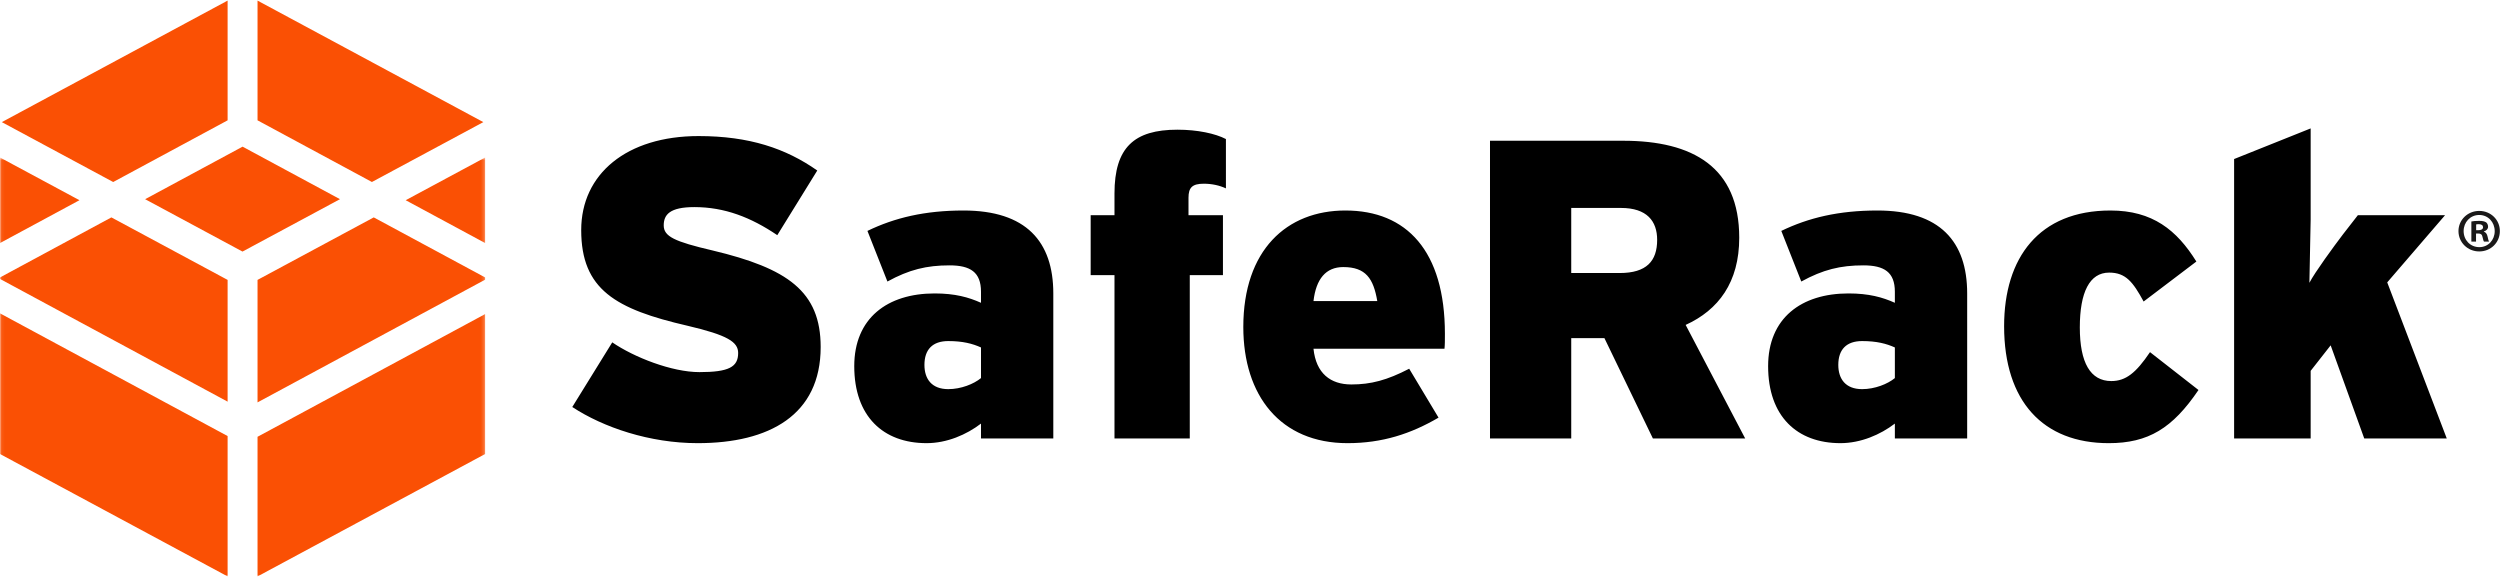
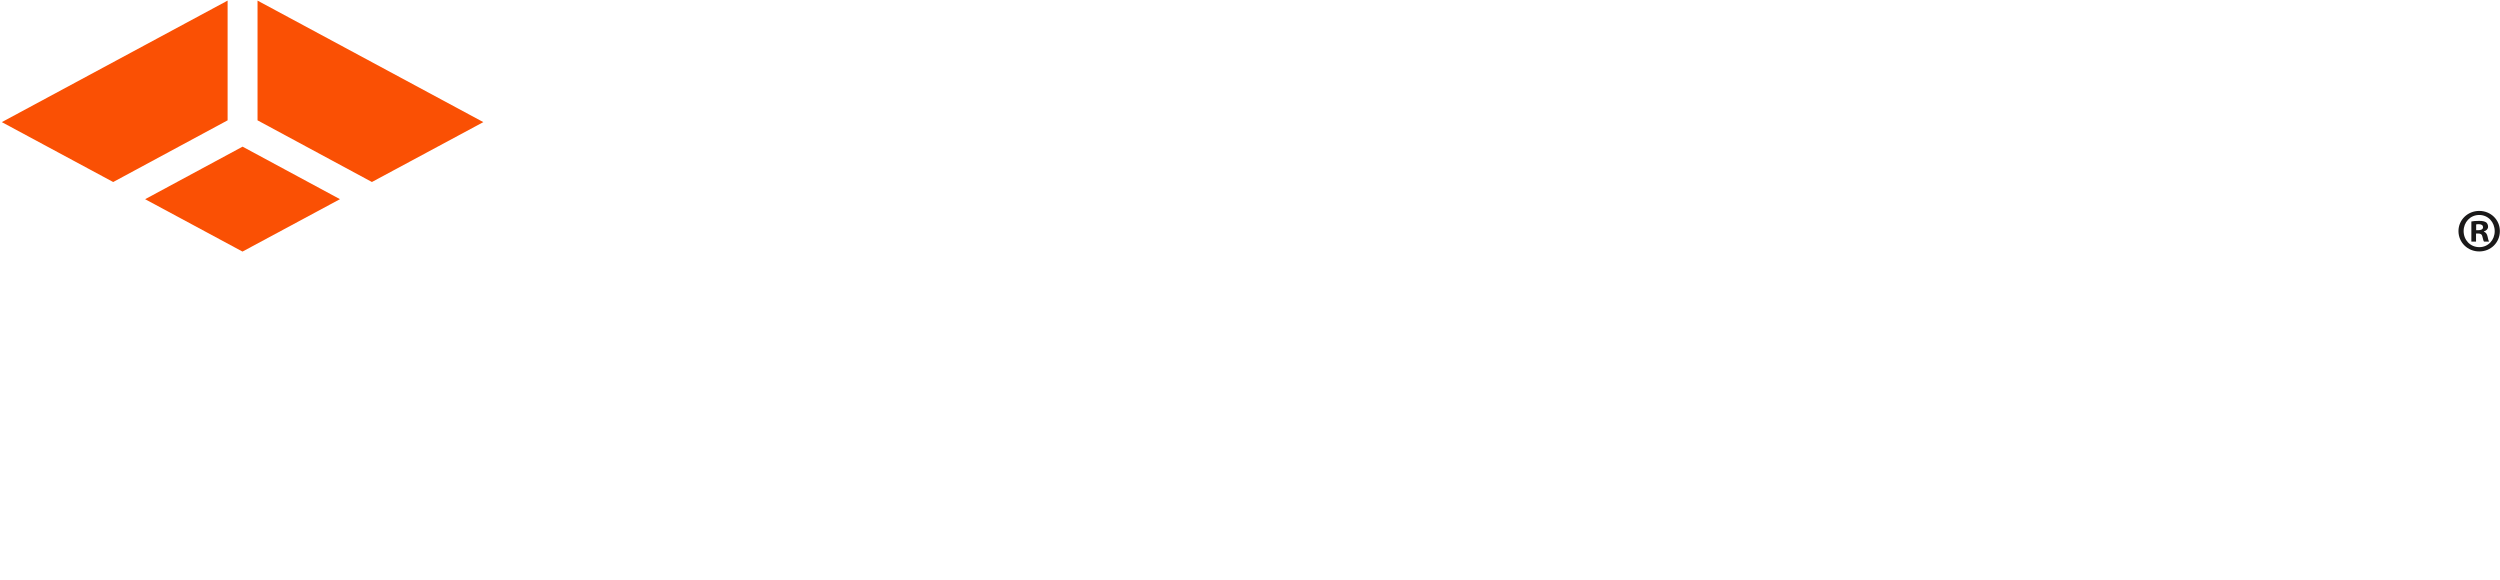
<svg xmlns="http://www.w3.org/2000/svg" xmlns:xlink="http://www.w3.org/1999/xlink" width="772" height="179">
  <defs>
-     <path id="A" d="M.06.631h149.752V130H.06z" />
-   </defs>
+     </defs>
  <g transform="translate(0 .186)" fill="none" fill-rule="evenodd">
    <g transform="translate(0 47.814)">
      <mask id="B" fill="#fff">
        <use xlink:href="#A" />
      </mask>
-       <path d="M79.526 38.432l35.889-19.301 34.397 18.545v.686L79.526 76.258V38.432zm45.751-24.607L149.812.631v26.425l-24.535-13.231zm24.535 35.16v43.213L79.526 130V86.879l70.286-37.894h0zM70.286 38.432v37.601L0 38.137v-.461l34.395-18.545 35.891 19.301zM0 27.056V.631l24.535 13.194L0 27.056zm70.286 59.6V130L0 92.198V48.76l70.286 37.896h0z" mask="url(#B)" fill="#fa5004" />
    </g>
    <path d="M79.526 0l69.727 37.524-34.406 18.492-35.321-19.043V0zm25.457 61.32L74.882 77.499 44.814 61.326l30.092-16.223 30.077 16.217zm-70.029-5.298L.56 37.524 70.286 0v36.973L34.954 56.022h0z" fill="#fa5004" />
-     <path d="M253.423 106.978c0-17.206-10.246-24.299-33.362-29.816-11.821-2.758-15.104-4.335-15.104-7.751 0-3.281 1.837-5.647 9.455-5.647 9.326 0 17.47 3.153 25.613 8.671l12.346-19.966c-9.718-6.83-21.014-10.638-36.643-10.638-22.199 0-36.251 11.69-36.251 29.026 0 18.387 10.638 24.431 32.835 29.552 12.346 2.891 15.631 4.991 15.631 8.405 0 4.335-2.891 5.91-11.953 5.91-8.538 0-20.228-4.594-26.925-9.191l-12.346 19.962c9.588 6.305 23.903 11.165 38.745 11.165 22.067 0 37.959-8.668 37.959-29.682m49.509 9.587c-2.233 1.837-6.172 3.414-10.113 3.414-5.121 0-7.354-3.152-7.354-7.488 0-4.727 2.494-7.354 7.354-7.354 4.466 0 7.486.788 10.113 1.971v9.457zm22.328 18.651V90.427c0-16.023-8.405-25.61-27.713-25.61-11.951 0-21.278 2.233-29.683 6.302l6.172 15.631c6.701-3.678 12.085-4.991 19.176-4.991 6.437 0 9.72 2.1 9.72 8.143v3.416c-3.808-1.708-8.012-2.891-14.315-2.891-14.581 0-24.824 7.619-24.824 22.461 0 15.496 8.932 23.772 22.328 23.772 6.304 0 12.345-2.627 16.811-6.043v4.599h22.328 0zm53.304-77.229V42.75c-3.283-1.705-8.798-2.888-14.97-2.888-13.398 0-19.441 5.515-19.441 19.7v6.699h-7.355v18.52h7.355v50.435h23.249V84.781h10.243v-18.52h-10.638v-5.385c0-3.152 1.181-4.333 4.728-4.333 2.496 0 4.86.523 6.829 1.444m46.741 34.804h-19.702c.788-6.83 3.81-10.507 9.195-10.507 6.961 0 9.324 3.544 10.507 10.507zm20.883 10.113c0-25.609-11.82-38.087-30.734-38.087-18.125 0-31.521 12.215-31.521 35.987 0 21.147 11.426 35.856 32.177 35.856 10.77 0 19.571-2.891 28.109-7.88l-9.062-15.105c-6.832 3.546-11.821 4.86-17.865 4.86-6.435 0-10.901-3.416-11.689-11.032h40.453c.132-1.183.132-2.628.132-4.599h0zm65.542-29.025c0 6.566-3.286 10.244-11.56 10.244h-14.973V64.028h15.367c8.013 0 11.166 4.072 11.166 9.851zm27.187 61.337l-18.388-35.068c10.112-4.599 16.548-13.136 16.548-26.927 0-21.802-14.316-29.945-35.855-29.945h-41.111v91.94h25.086V104.22h10.243l14.974 30.996h28.503 0zm46.218-18.651c-2.233 1.837-6.172 3.414-10.113 3.414-5.121 0-7.354-3.152-7.354-7.488 0-4.727 2.494-7.354 7.354-7.354 4.467 0 7.486.788 10.113 1.971v9.457zm22.328 18.651V90.427c0-16.023-8.405-25.61-27.713-25.61-11.951 0-21.278 2.233-29.683 6.302l6.172 15.631c6.701-3.678 12.084-4.991 19.176-4.991 6.437 0 9.72 2.1 9.72 8.143v3.416c-3.808-1.708-8.012-2.891-14.315-2.891-14.581 0-24.824 7.619-24.824 22.461 0 15.496 8.932 23.772 22.327 23.772 6.305 0 12.346-2.627 16.812-6.043v4.599h22.328 0zm71.43-14.973l-14.971-11.69c-4.335 6.435-7.488 8.932-11.954 8.932-6.435 0-9.72-5.647-9.72-16.551s3.021-16.942 9.062-16.942c5.124 0 7.357 2.891 10.641 8.93l16.286-12.346c-6.043-9.719-13.528-15.759-26.53-15.759-22.066 0-32.837 14.578-32.837 35.723 0 23.247 12.084 36.12 32.312 36.12 12.213 0 19.7-4.597 27.711-16.417m76.671 14.973l-18.388-48.204 17.862-20.751h-26.925l-4.597 5.911c-2.891 3.807-8.668 11.687-10.376 14.972l.392-19.569V39.467l-23.639 9.457v86.292h23.639v-20.883l6.176-7.88 10.374 28.763h25.482" fill="#000" />
    <path d="M764.638 70.898h.683c.796 0 1.441-.265 1.441-.912 0-.568-.416-.948-1.327-.948-.381 0-.645.039-.797.077v1.783zm-.038 3.528h-1.443v-6.222c.57-.113 1.367-.188 2.392-.188 1.176 0 1.706.188 2.16.454.343.266.608.759.608 1.366 0 .683-.531 1.212-1.29 1.44v.077c.609.227.95.683 1.138 1.517.191.949.305 1.327.455 1.556h-1.556c-.189-.229-.302-.797-.491-1.517-.113-.684-.493-.986-1.292-.986h-.681v2.503zm-3.832-3.262c0 2.769 2.048 4.968 4.856 4.968 2.732 0 4.742-2.199 4.742-4.931 0-2.767-2.01-5.006-4.781-5.006s-4.817 2.239-4.817 4.969zm11.19 0c0 3.527-2.768 6.296-6.373 6.296-3.564 0-6.41-2.769-6.41-6.296 0-3.452 2.846-6.221 6.41-6.221 3.605 0 6.373 2.769 6.373 6.221h0z" fill="#1a1919" />
  </g>
</svg>